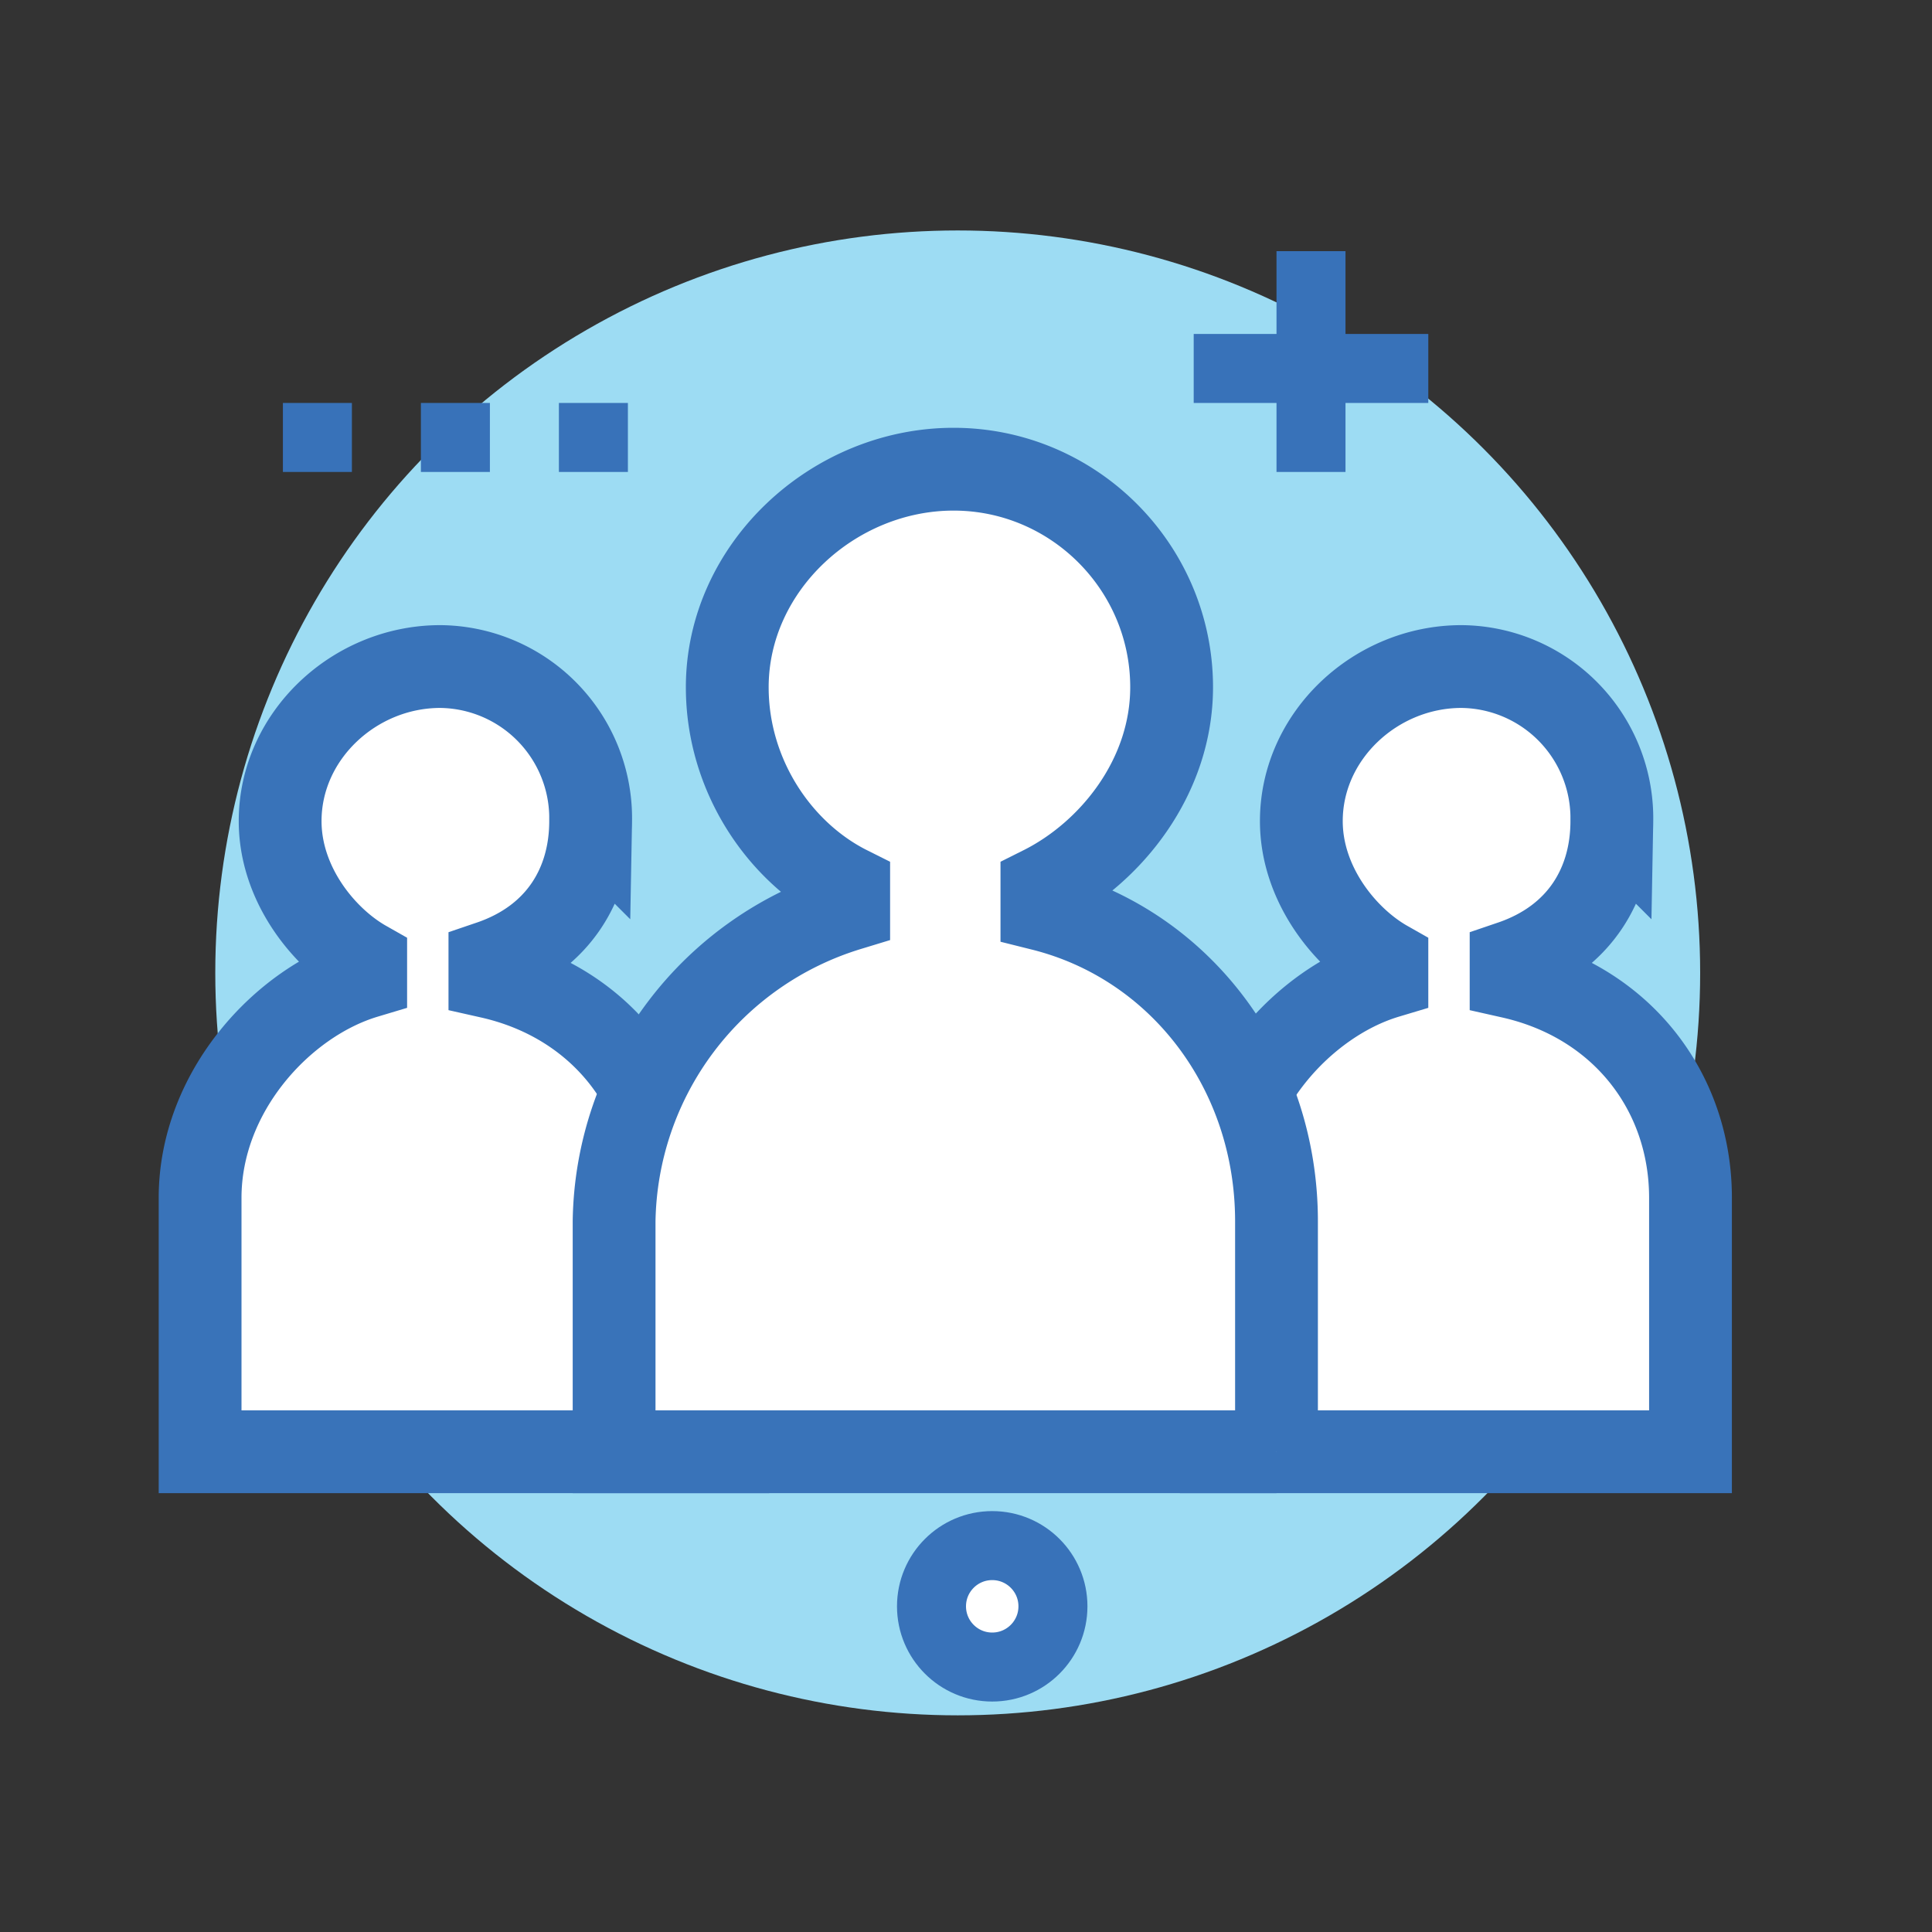
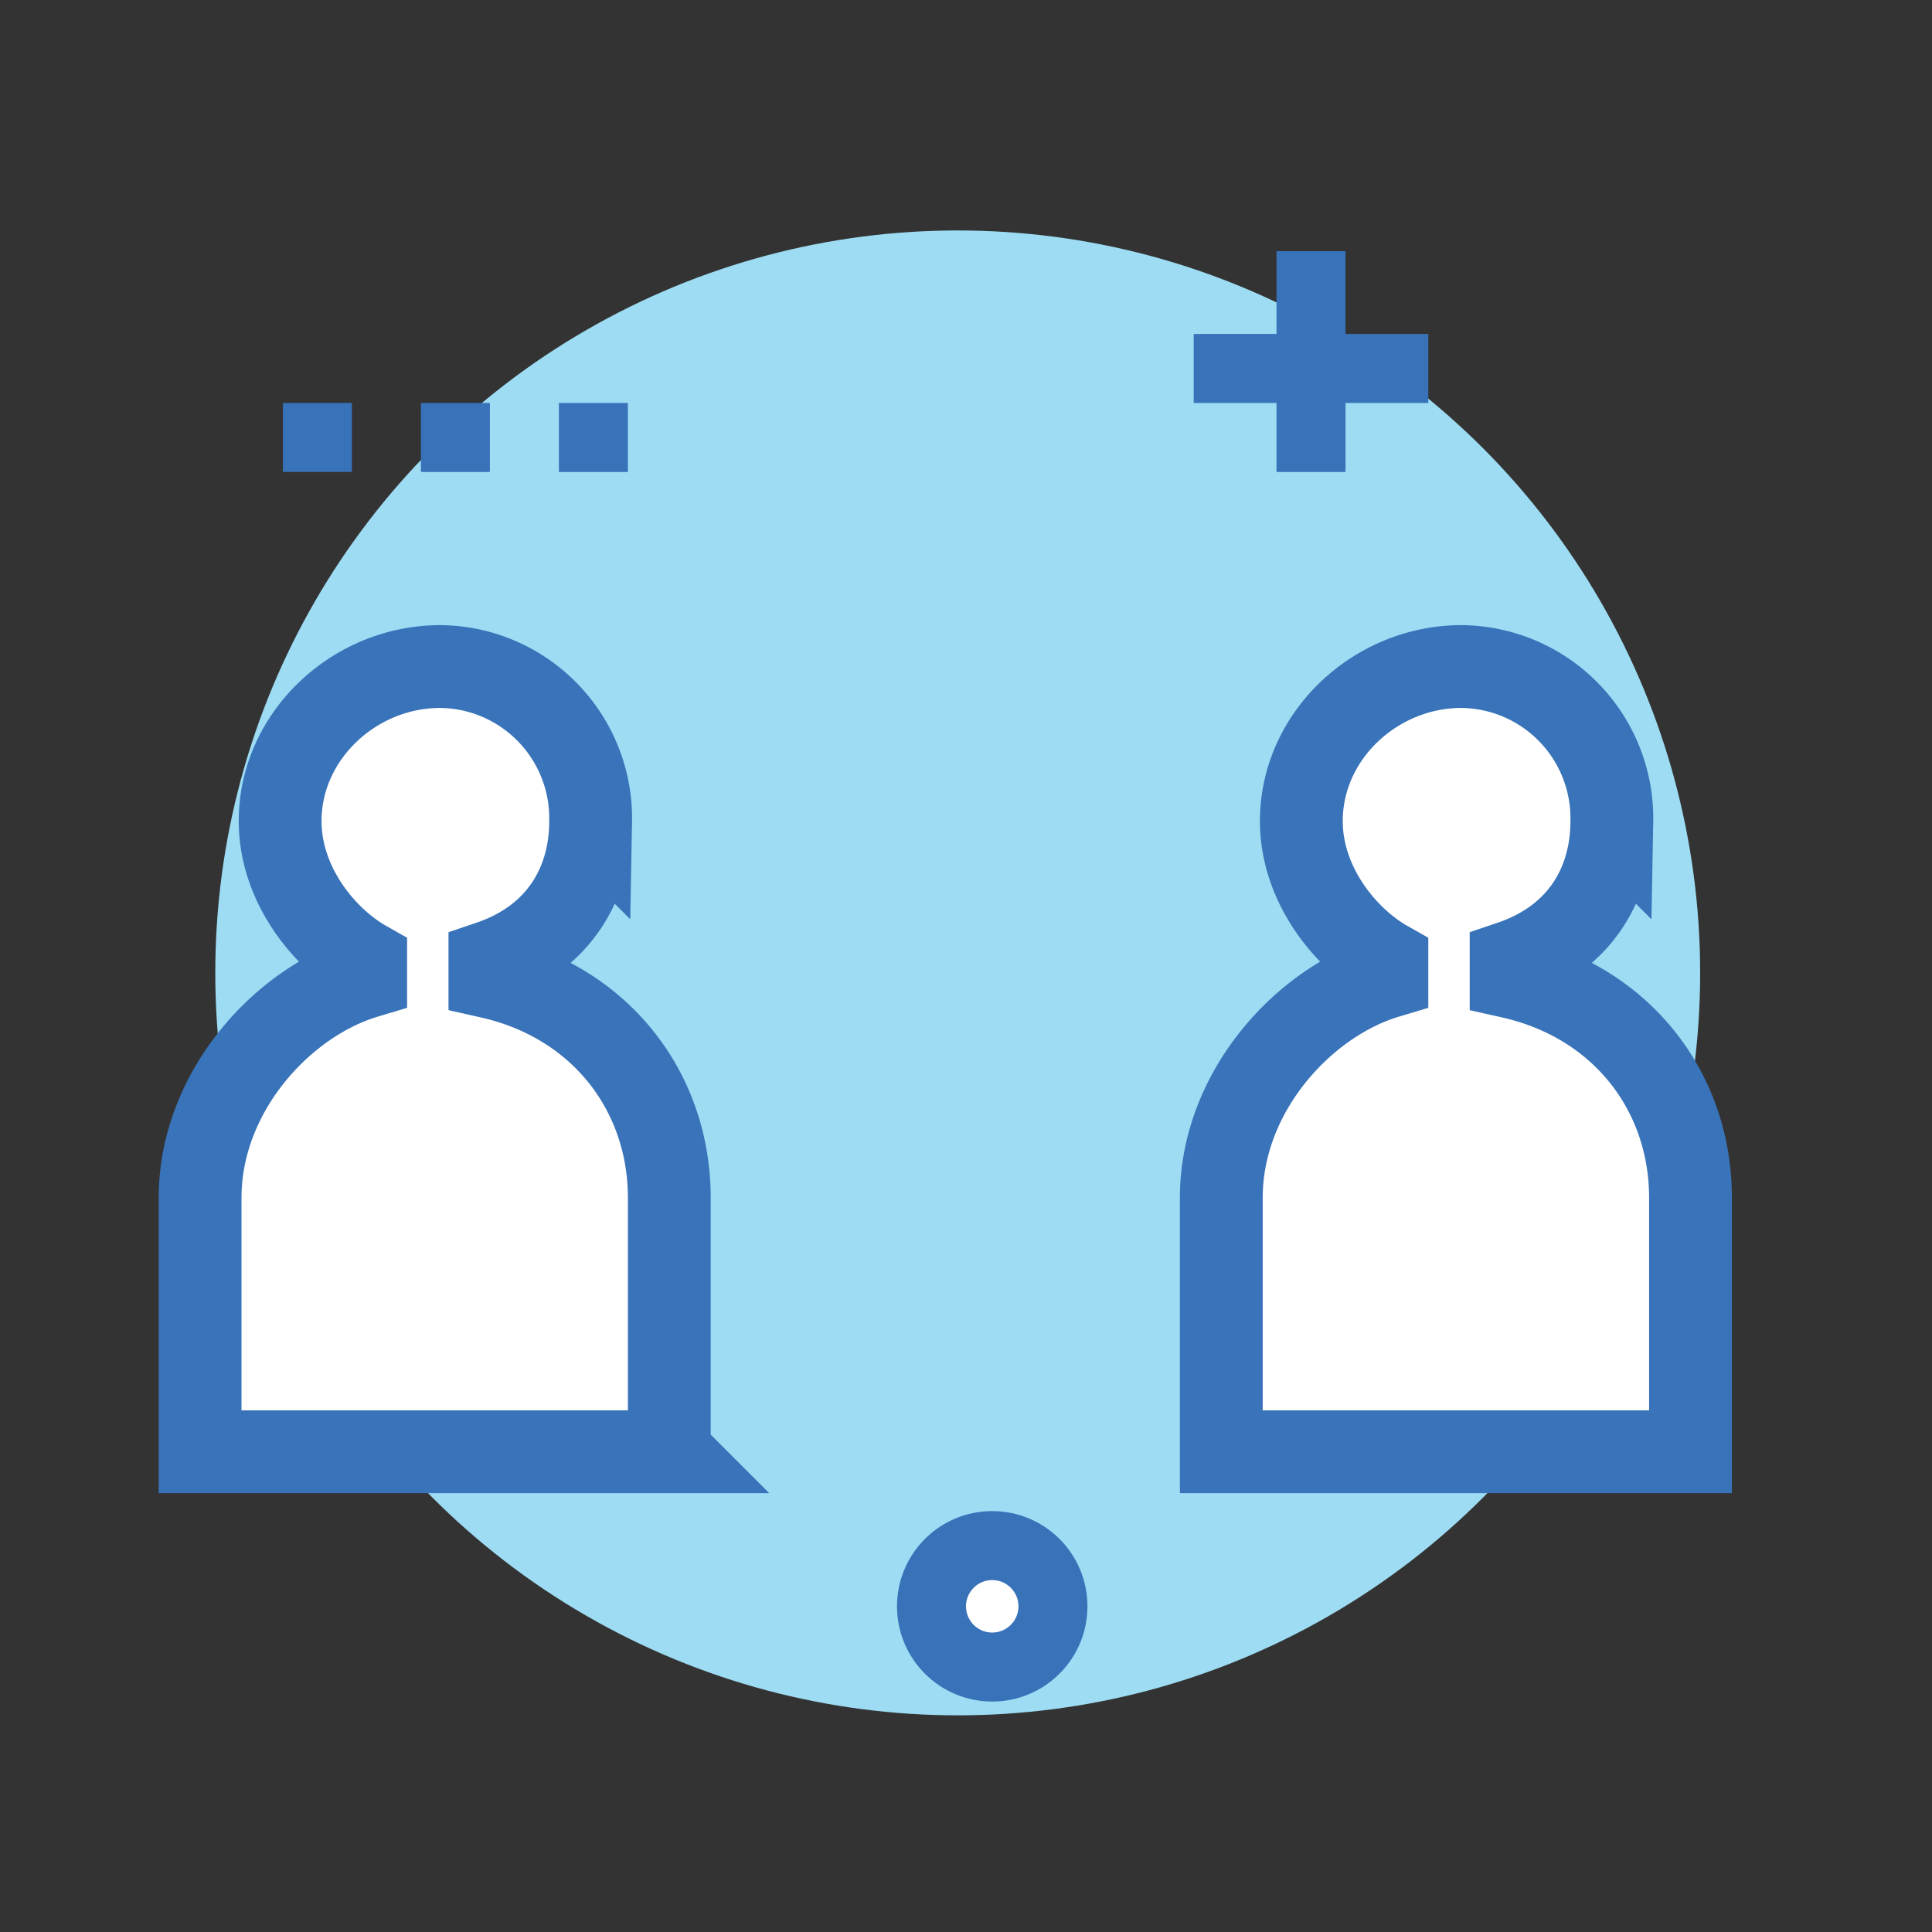
<svg xmlns="http://www.w3.org/2000/svg" version="1" viewBox="0 0 140 140">
  <rect x="0" y="0" width="140" height="140" fill="#333333" stroke="none" />
  <circle fill="#9DDCF3" cx="69.4" cy="70.5" r="53.8" />
  <path fill="none" stroke="#3872B9" stroke-width="5" stroke-miterlimit="10" stroke-dasharray="5" d="M20.5 31.7h30" />
  <circle fill="#FFF" stroke="#3872B9" stroke-width="5" stroke-miterlimit="10" cx="71.9" cy="116.4" r="4.4" />
  <path fill="#FFF" stroke="#3973B9" stroke-width="6" stroke-miterlimit="10" d="M122.5 105.2V86.8c0-7.7-5-14.2-13-16v-1.1c5-1.7 7.3-5.7 7.3-10.2a11 11 0 0 0-10.9-11.2c-6.2 0-11.6 5-11.6 11.2 0 4.6 3.2 8.5 6.2 10.2v1.1c-6 1.8-12 8.3-12 16v18.4h34zM48.5 105.2V86.8c0-7.7-5-14.2-13-16v-1.1c5-1.7 7.3-5.7 7.3-10.2a11 11 0 0 0-10.9-11.2c-6.2 0-11.6 5-11.6 11.2 0 4.6 3.2 8.5 6.2 10.2v1.1c-6 1.8-12 8.3-12 16v18.4h34z" />
-   <path fill="#FFF" stroke="#3973B9" stroke-width="6" stroke-miterlimit="10" d="M92.5 105.2V88.5c0-10.9-7-20.1-17-22.6v-1.6c5-2.5 9.4-8 9.4-14.5 0-8.7-7.1-15.8-15.8-15.8-8.7 0-16.4 7.1-16.4 15.8 0 6.4 3.8 12 8.8 14.5v1.6a24 24 0 0 0-17 22.6v16.7h48z" />
  <g fill="none" stroke="#3872B9" stroke-width="5" stroke-miterlimit="10">
    <path d="M103.5 26.7h-17M95 34.2v-16" />
  </g>
</svg>